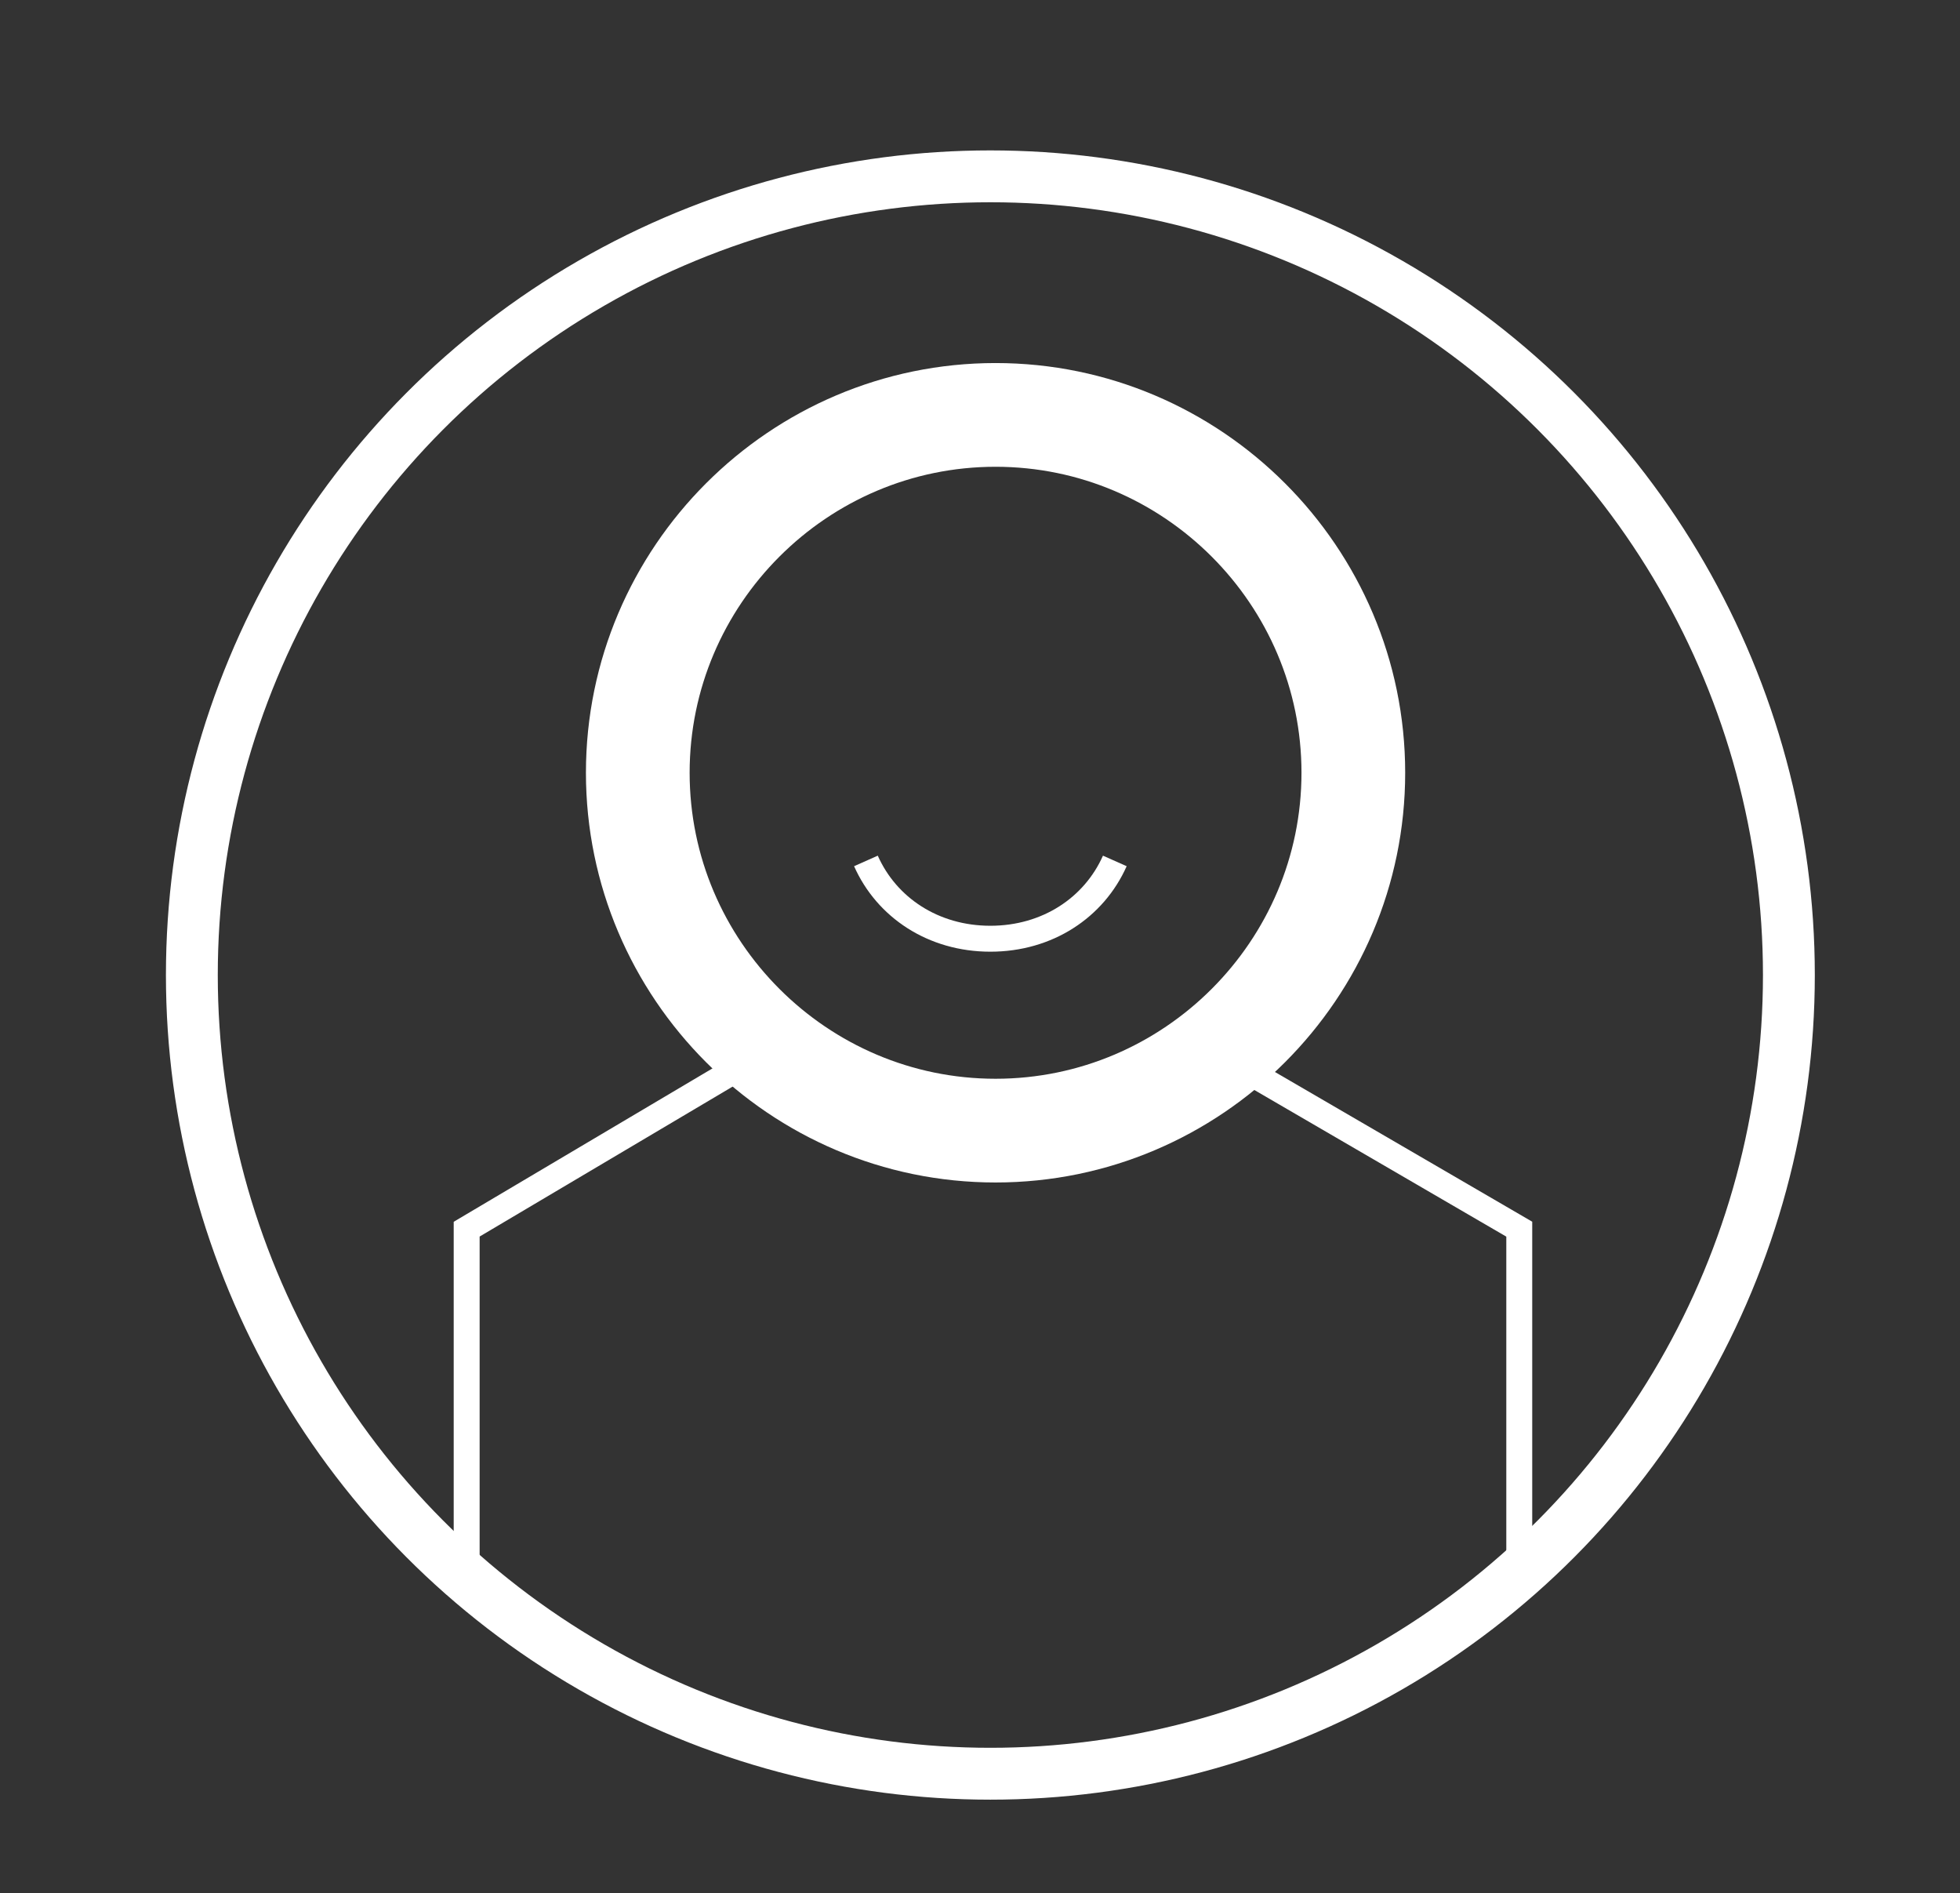
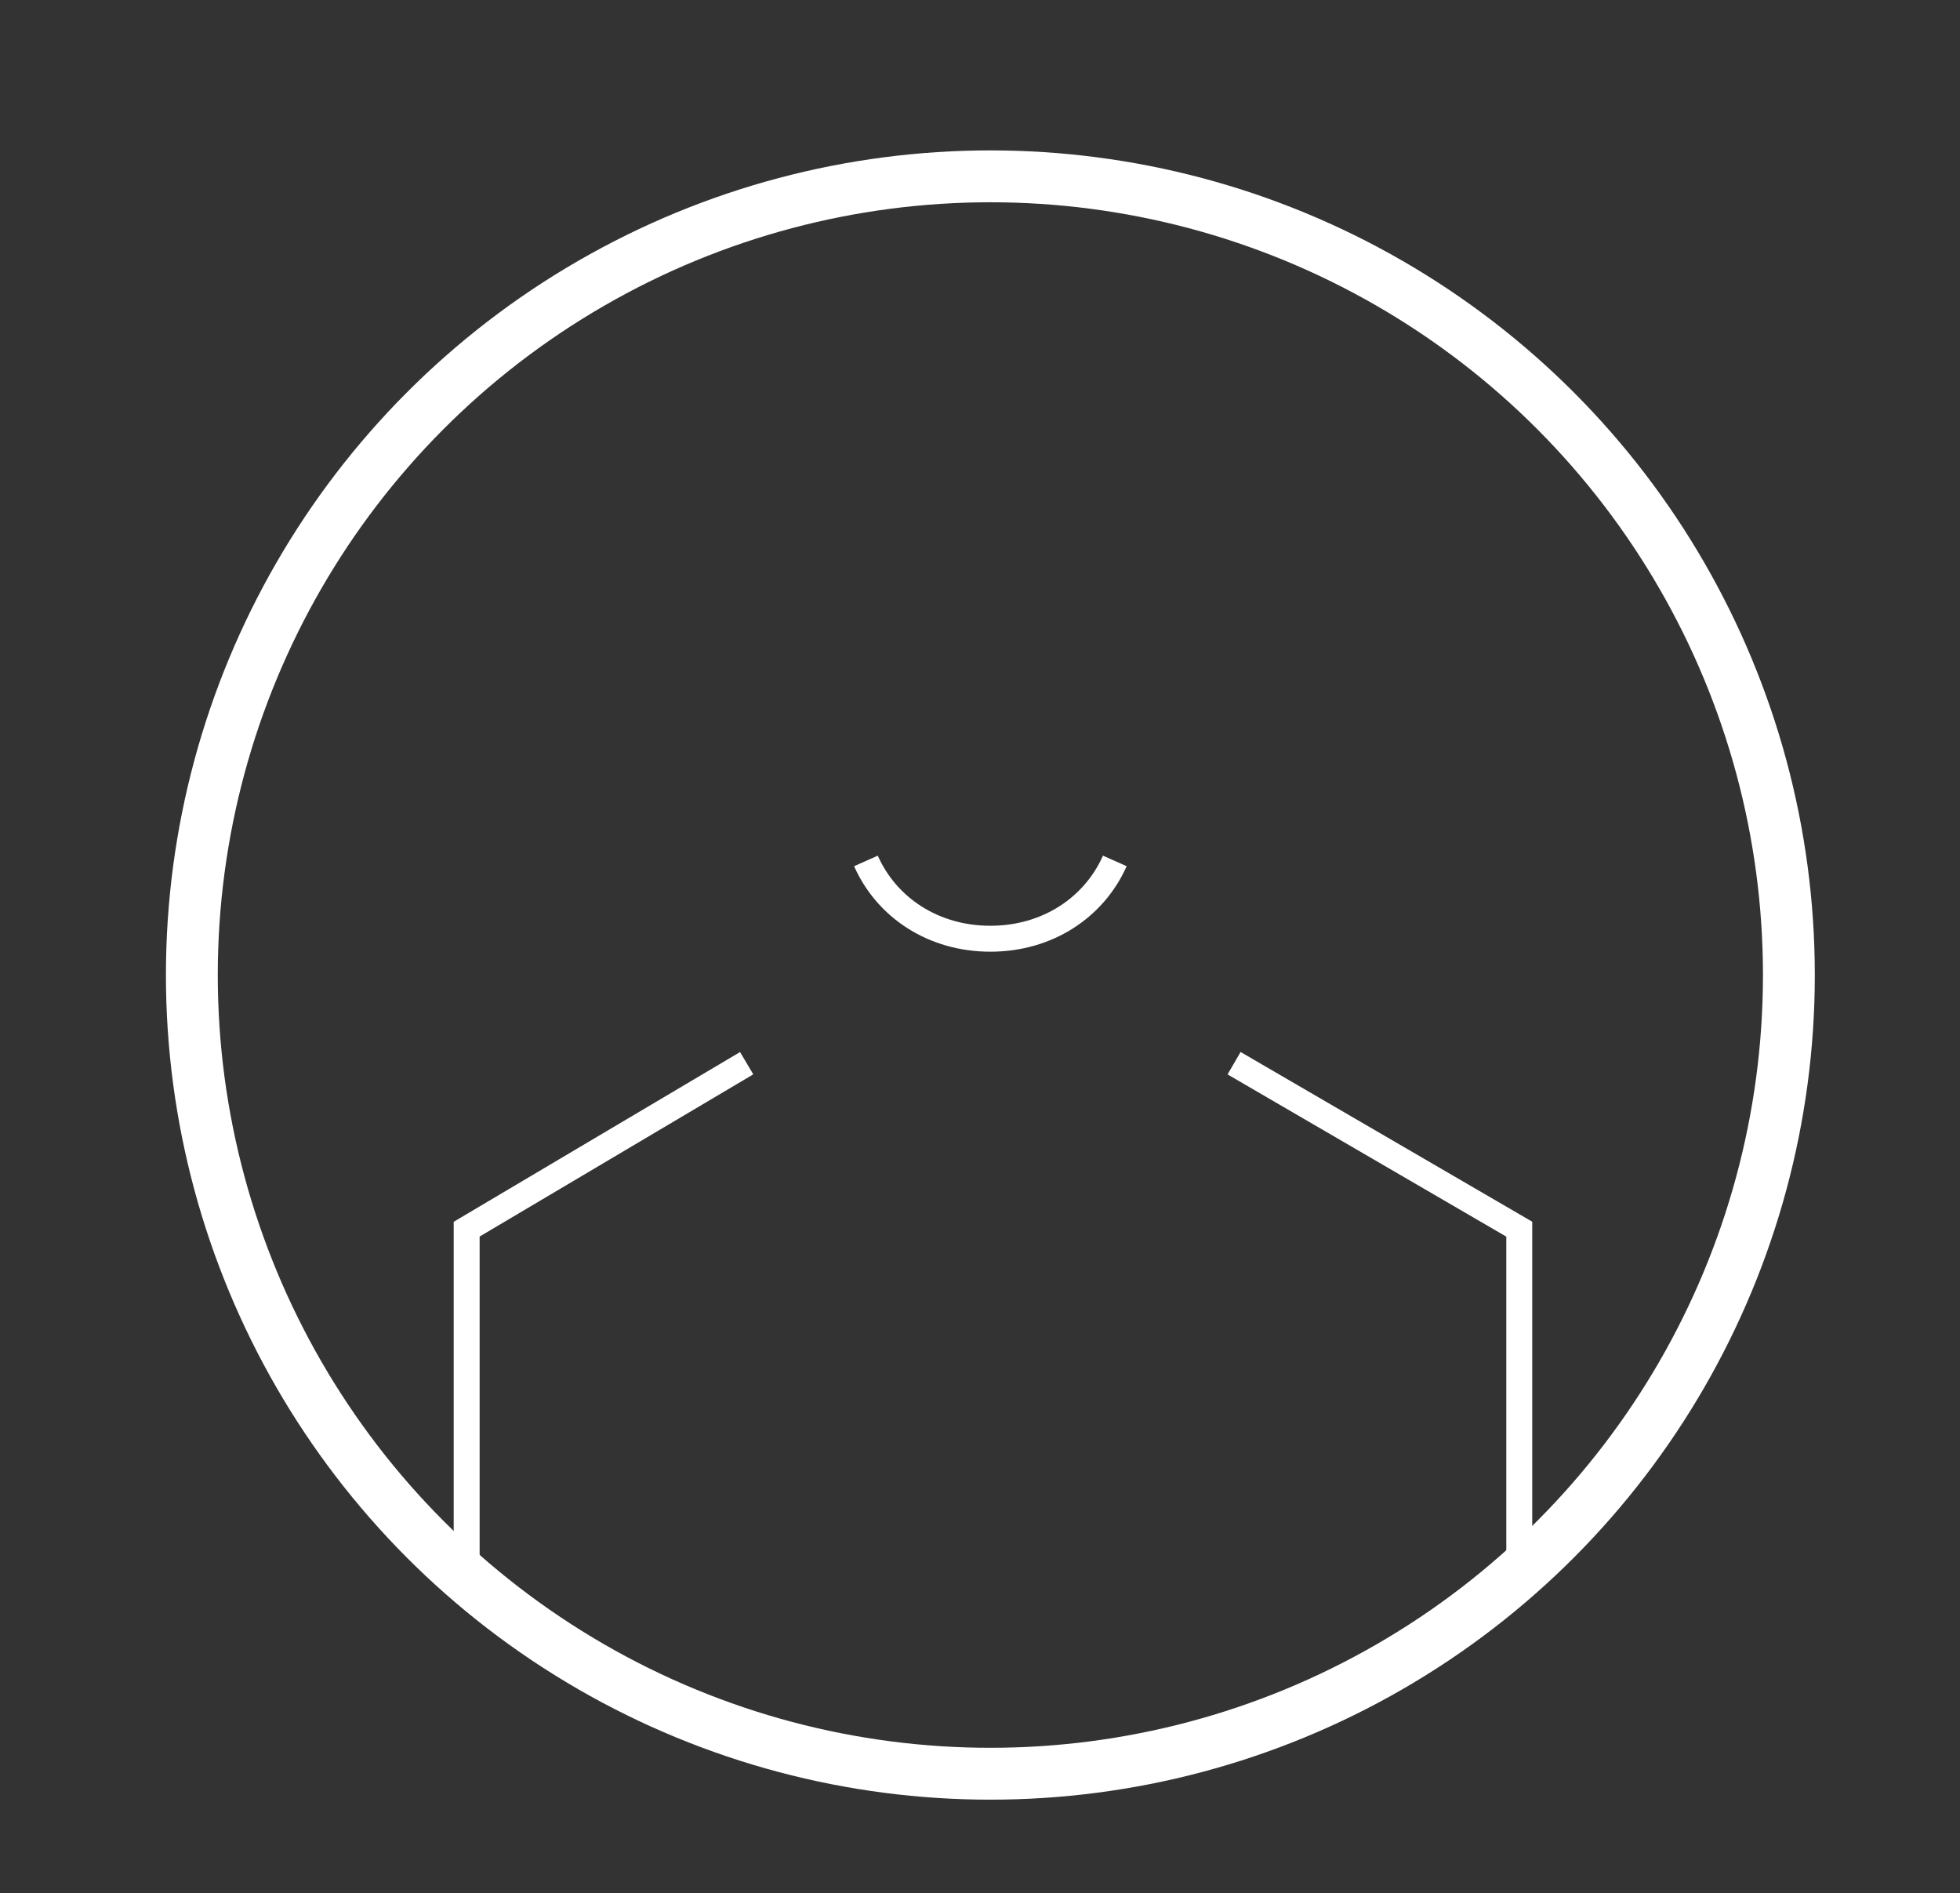
<svg xmlns="http://www.w3.org/2000/svg" version="1.1" id="Layer_1" x="0px" y="0px" viewBox="0 0 37.8 36.5" style="enable-background:new 0 0 37.8 36.5;" xml:space="preserve">
  <rect x="0" y="0" width="37.8" height="36.5" fill="#333333" stroke="none" />
  <style type="text/css">
	.st0{fill:none;stroke:#FFFFFF;stroke-miterlimit:10;}
	.st1{fill:none;stroke:#FFFFFF;stroke-width:0.5;stroke-miterlimit:10;}
	.st2{fill:none;stroke:#FFFFFF;stroke-width:2;stroke-miterlimit:10;}
</style>
  <g>
    <circle class="st0" cx="19.1" cy="18.8" r="15.4" />
    <polyline class="st1" points="23.8,20.5 29.3,23.7 29.3,30.4  " />
    <polyline class="st1" points="9,30.4 9,23.7 14.4,20.5  " />
-     <path class="st2" d="M26.1,14.9c0,3.8-3.1,6.9-6.9,6.9c-3.8,0-6.9-3.1-6.9-6.9c0-3.8,3.1-6.9,6.9-6.9C23,8,26.1,11.1,26.1,14.9z" />
    <path class="st1" d="M16.7,16.6c0.4,0.9,1.3,1.5,2.4,1.5c1.1,0,2-0.6,2.4-1.5" />
  </g>
</svg>